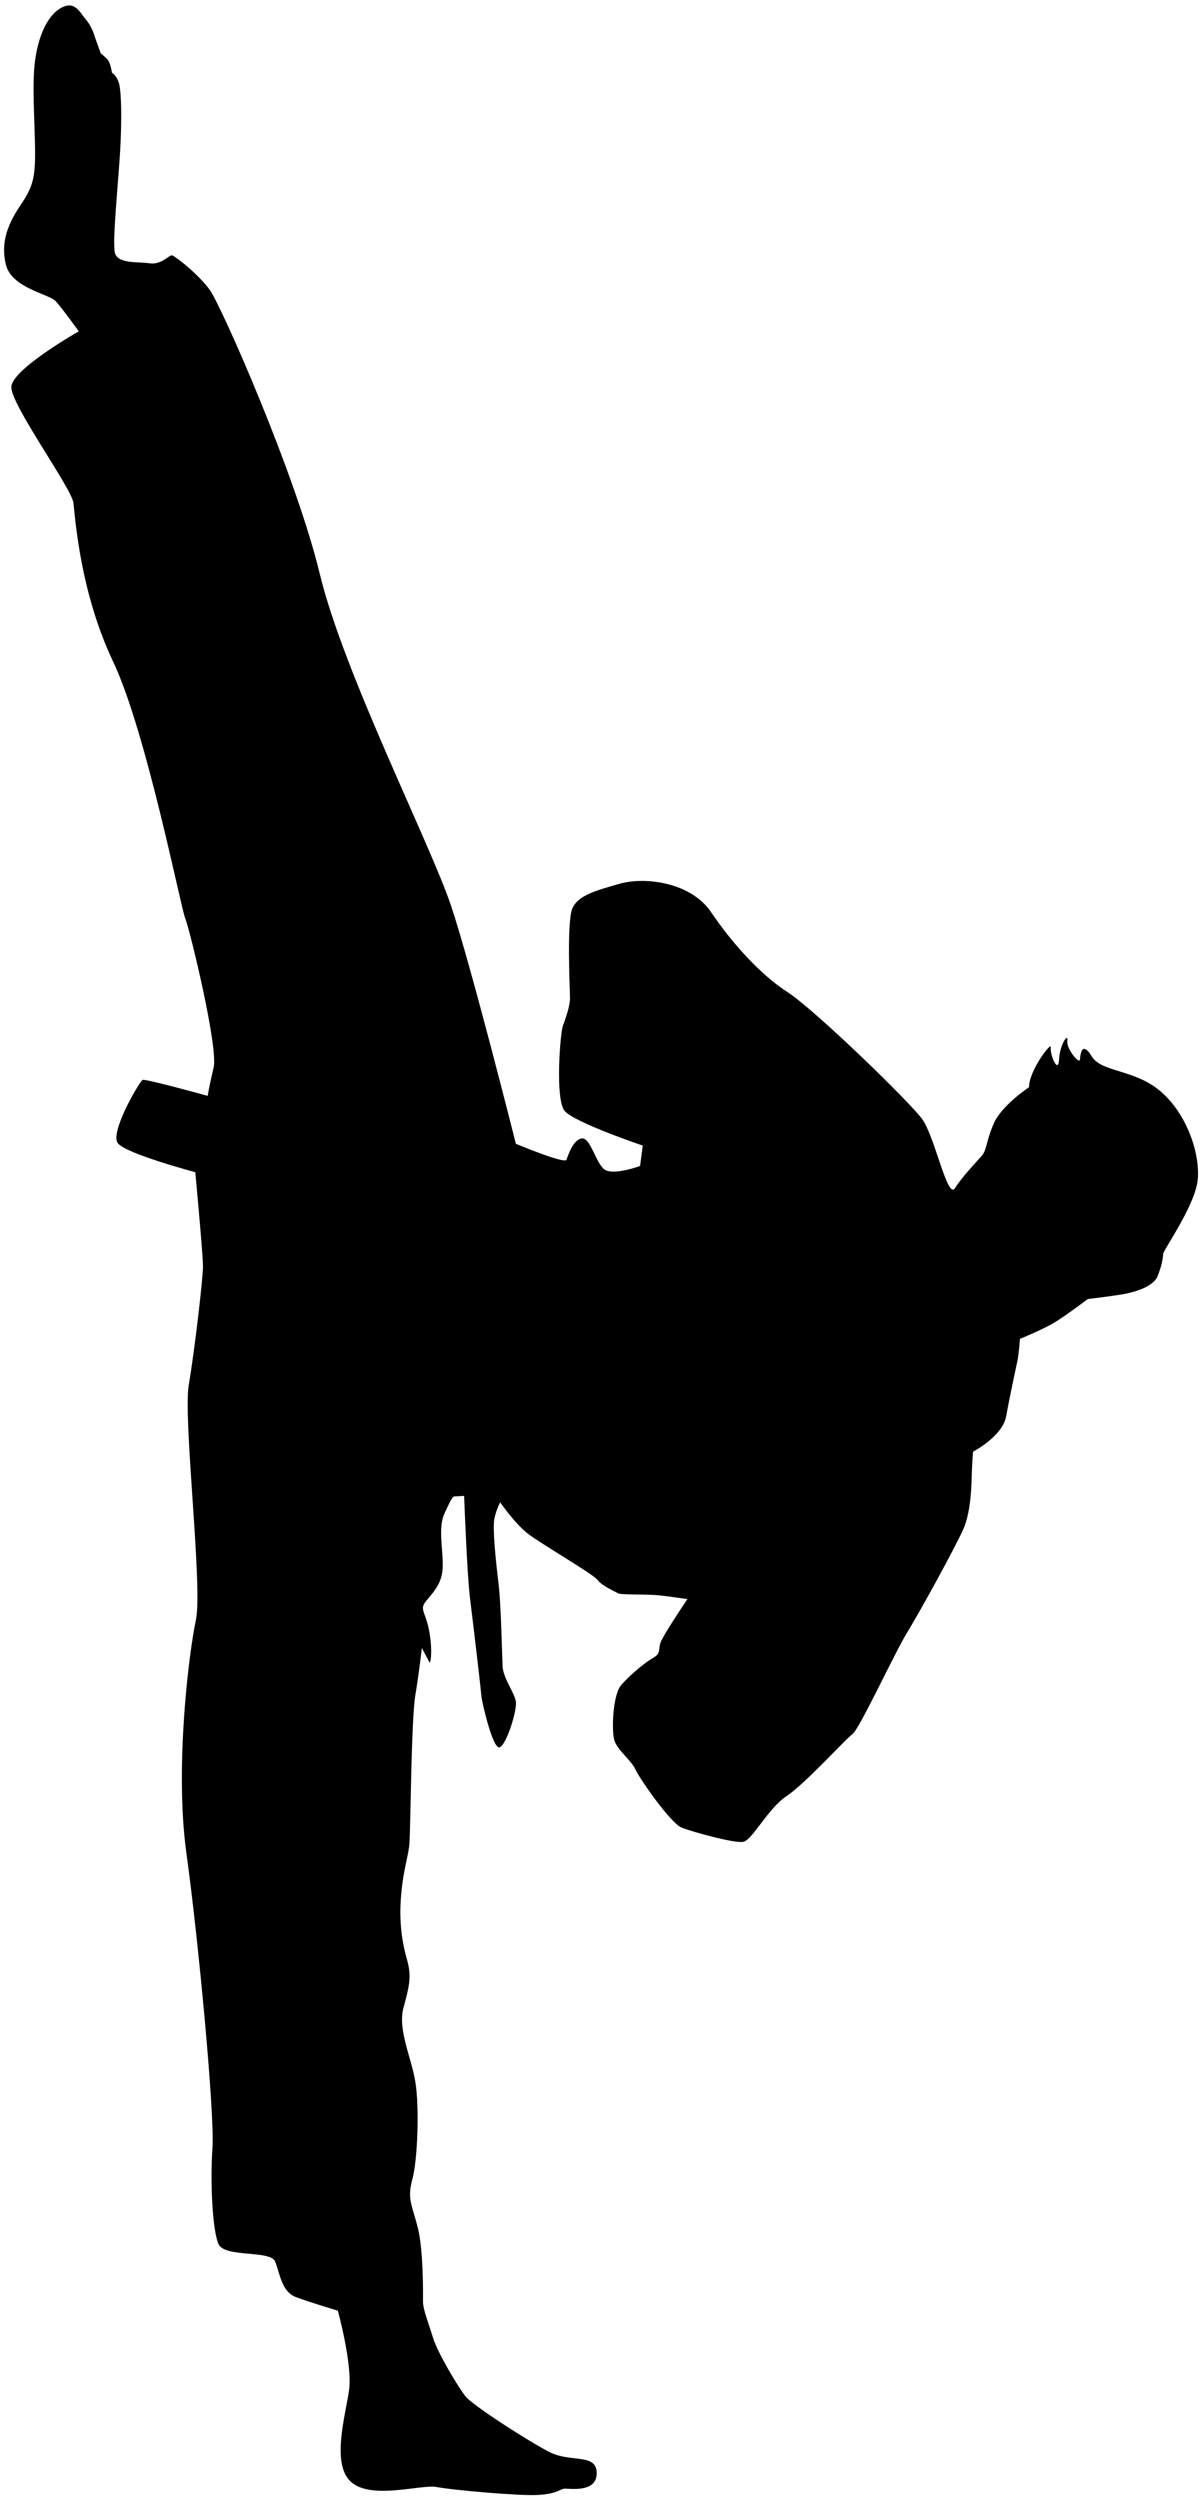
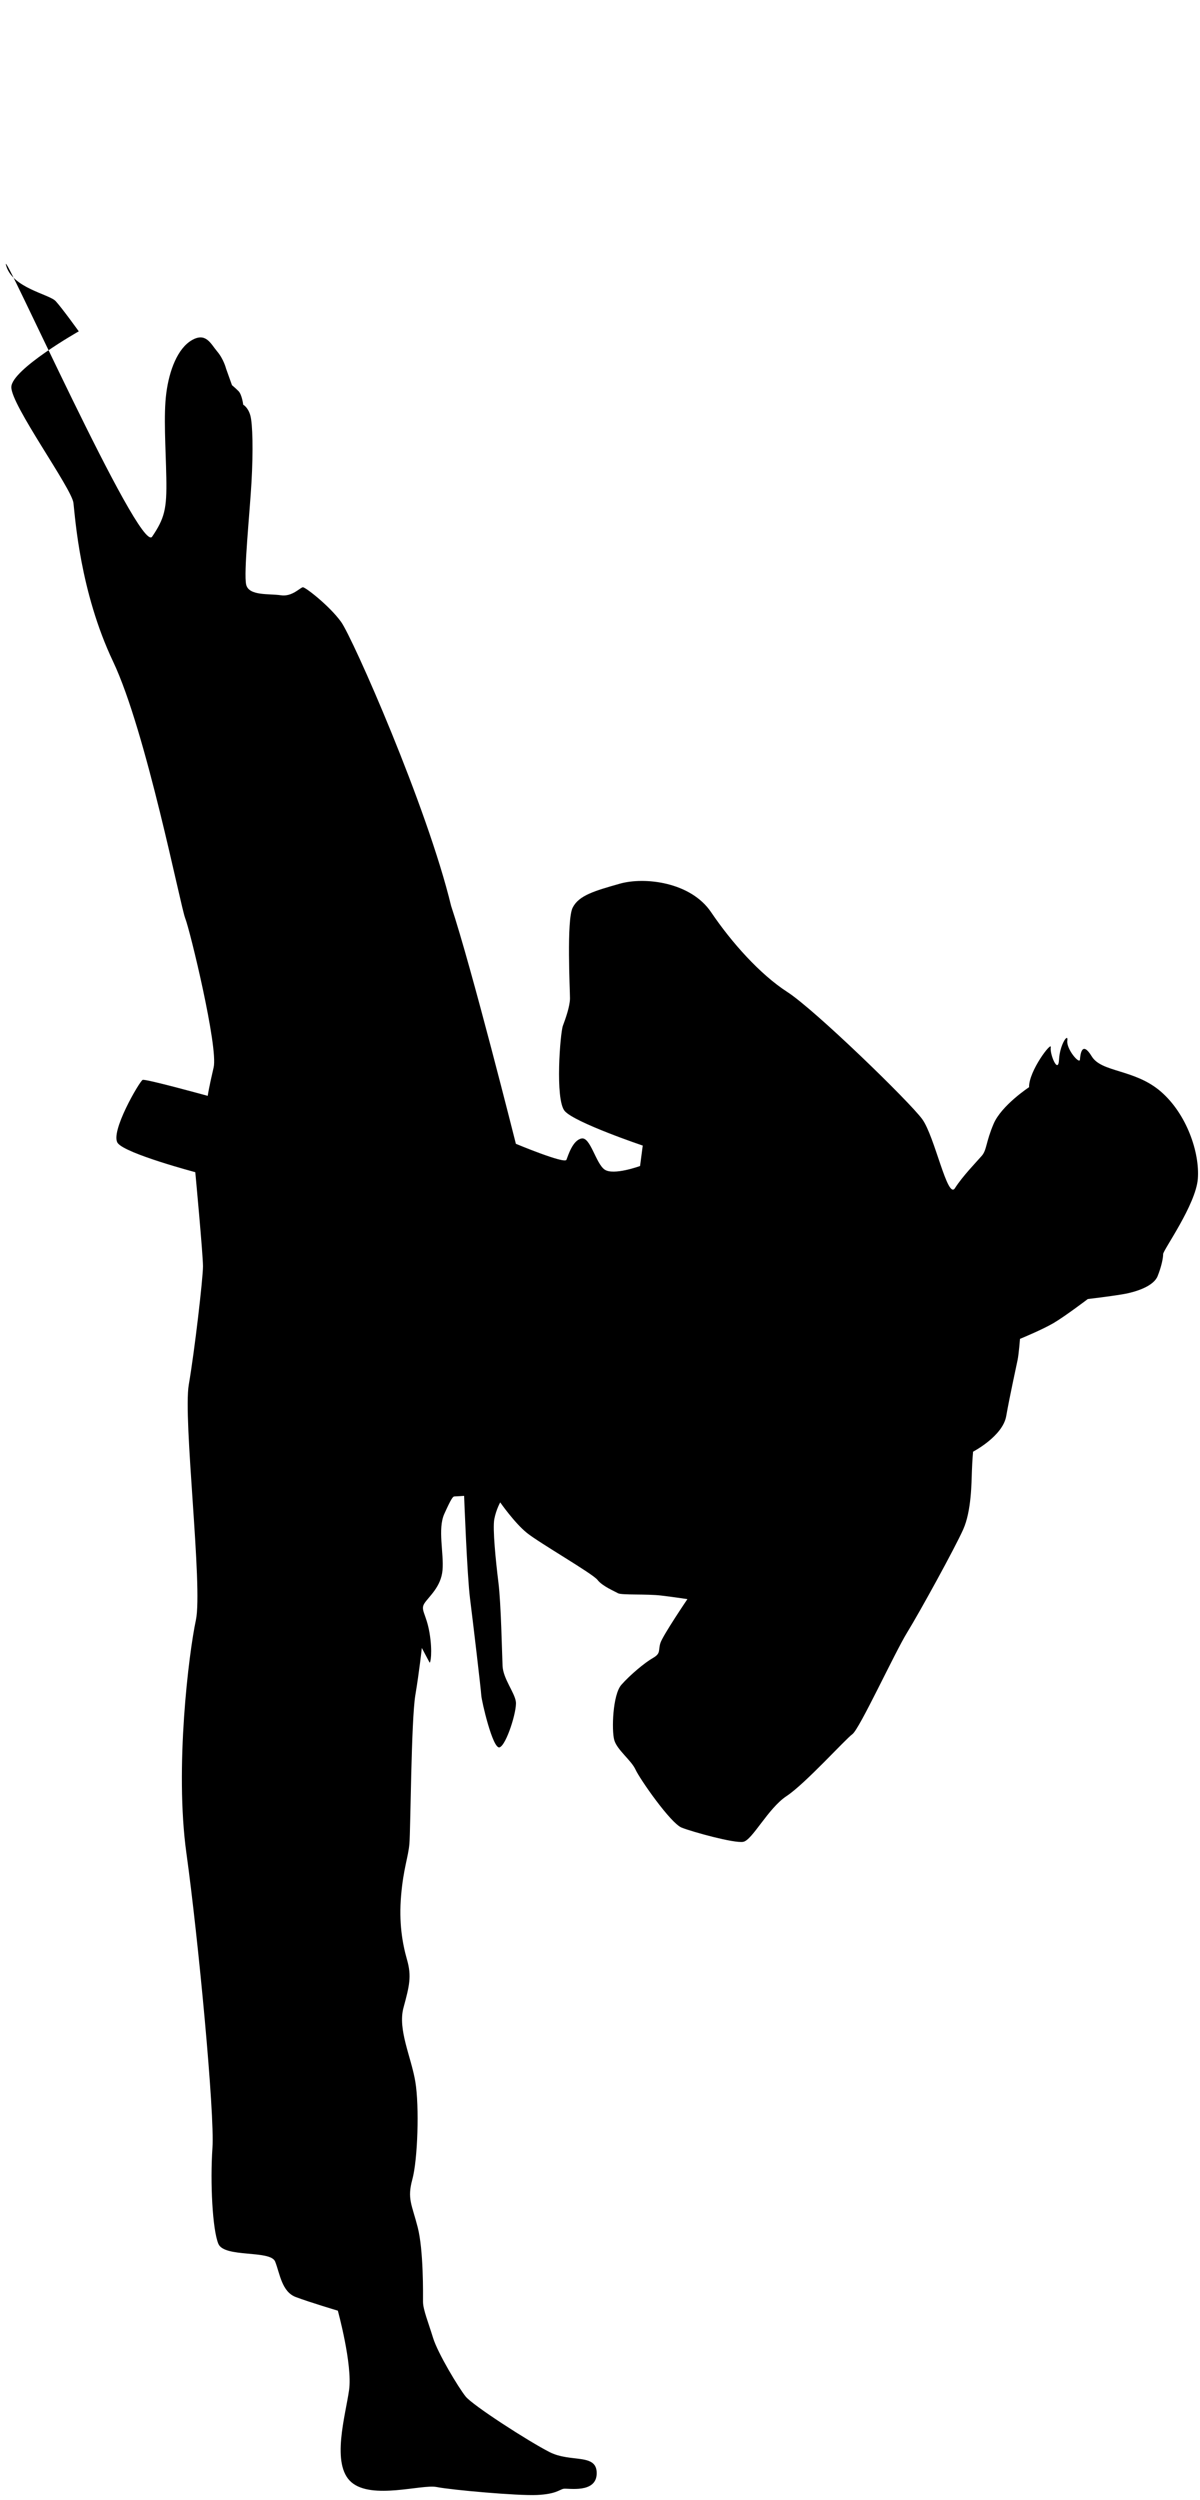
<svg xmlns="http://www.w3.org/2000/svg" height="368.8" preserveAspectRatio="xMidYMid meet" version="1.0" viewBox="-0.6 -0.8 177.1 368.8" width="177.1" zoomAndPan="magnify">
  <g>
    <g id="change1_1">
-       <path d="M149.935,196.706s3.259-1.338,4.947-2.328,5.063-3.55,5.063-3.55c0,0,3.026-.349,5.121-.698s4.597-1.222,5.179-2.677,.815-2.677,.815-3.259,4.83-7.274,5.121-11.115-1.629-9.544-5.47-12.861-8.729-2.793-10.184-5.179-1.688-.291-1.746,.466-2.037-1.571-1.862-2.793-1.106,.524-1.222,2.793-1.397-.815-1.222-1.804-3.259,3.492-3.201,5.878c0,0-4.074,2.677-5.237,5.412s-.989,3.841-1.746,4.714-2.852,3.026-3.957,4.772-2.968-7.623-4.83-10.184-15.843-16.134-19.902-18.753-8.249-7.332-11.261-11.784-9.82-5.237-13.487-4.19-6.023,1.702-6.94,3.535-.393,12.177-.393,13.356-.655,3.012-1.047,4.059-1.178,10.868,.262,12.57,11.522,5.107,11.522,5.107l-.393,3.012s-3.928,1.44-5.237,.524-2.095-4.845-3.404-4.583-1.964,2.488-2.226,3.142-7.463-2.357-7.463-2.357c0,0-6.547-26.057-9.558-35.091s-15.843-34.306-19.379-48.971c-3.535-14.665-14.534-39.543-16.236-41.9s-5.237-5.107-5.63-5.107-1.571,1.44-3.273,1.178-4.714,.131-5.107-1.571,.524-10.475,.786-15.101,.175-8.642-.175-9.864-1.047-1.571-1.047-1.571c0,0-.175-1.484-.698-2.008s-.96-.873-.96-.873l-.873-2.444s-.349-1.397-1.309-2.531-1.659-2.881-3.754-1.659-3.317,4.452-3.754,7.769-.087,8.031,0,12.57-.262,5.936-2.095,8.642S-.585,34.897,.288,38.301s6.372,4.277,7.332,5.325,3.404,4.452,3.404,4.452c0,0-9.864,5.587-9.951,8.205s8.904,14.927,9.166,17.109,.96,13.094,5.849,23.394,9.951,36.139,10.65,37.885,4.888,19.03,4.19,21.997-.873,4.19-.873,4.19c0,0-9.166-2.531-9.602-2.357s-4.888,7.769-3.666,9.34,11.435,4.277,11.435,4.277c0,0,1.135,12.134,1.135,13.879s-1.222,12.395-2.095,17.458,2.095,29.854,1.047,34.742-3.142,21.823-1.397,34.393c1.746,12.57,4.19,38.408,3.841,43.471s0,12.046,.873,14.141,7.682,.873,8.38,2.619,.96,4.452,3.055,5.237,6.198,2.008,6.198,2.008c0,0,2.182,7.944,1.659,11.697s-2.706,10.999,.349,13.617,10.388,.262,12.57,.698,11.959,1.309,14.796,1.178,3.317-.786,3.928-.917,4.874,.757,4.903-2.27-3.812-1.542-6.954-3.142-11.348-6.896-12.395-8.205-4.103-6.372-4.801-8.642-1.484-4.19-1.484-5.325,.087-7.594-.786-10.999-1.571-4.19-.786-7.071,1.047-10.737,.436-14.403-2.619-7.682-1.746-10.911,1.222-4.626,.524-7.071-1.222-5.499-.873-9.515,1.047-5.587,1.222-7.594,.262-18.244,.873-21.91,.96-6.983,.96-6.983c0,0,1.004,1.877,1.135,2.139s.48-1.528,0-4.365-1.397-3.361-.742-4.365,2.444-2.401,2.662-4.888-.742-6.067,.262-8.293,1.266-2.575,1.484-2.575,1.44-.087,1.44-.087c0,0,.436,11.697,.873,15.145s1.615,13.443,1.659,14.272,1.702,8.031,2.706,7.682,2.575-5.368,2.401-6.721-1.877-3.404-1.964-5.281-.218-9.122-.611-12.308-.873-7.944-.611-9.34,.873-2.488,.873-2.488c0,0,2.095,3.012,3.928,4.496s9.733,6.023,10.431,6.94,2.488,1.659,3.012,1.964,4.234,.087,6.416,.349,3.841,.524,3.841,.524c0,0-3.637,5.368-3.986,6.474s.116,1.513-1.106,2.211-3.375,2.502-4.656,3.957-1.455,6.692-1.047,8.147,2.502,2.968,3.142,4.365,5.179,7.914,6.809,8.555,7.74,2.328,9.078,2.095,3.666-4.947,6.401-6.751,8.671-8.38,9.718-9.137,6.227-11.988,8.089-15.014,7.042-12.454,8.264-15.189,1.222-6.983,1.28-8.613,.175-2.852,.175-2.852c0,0,4.365-2.27,4.888-5.237s1.513-7.449,1.688-8.322,.349-3.084,.349-3.084Z" />
+       <path d="M149.935,196.706s3.259-1.338,4.947-2.328,5.063-3.55,5.063-3.55c0,0,3.026-.349,5.121-.698s4.597-1.222,5.179-2.677,.815-2.677,.815-3.259,4.83-7.274,5.121-11.115-1.629-9.544-5.47-12.861-8.729-2.793-10.184-5.179-1.688-.291-1.746,.466-2.037-1.571-1.862-2.793-1.106,.524-1.222,2.793-1.397-.815-1.222-1.804-3.259,3.492-3.201,5.878c0,0-4.074,2.677-5.237,5.412s-.989,3.841-1.746,4.714-2.852,3.026-3.957,4.772-2.968-7.623-4.83-10.184-15.843-16.134-19.902-18.753-8.249-7.332-11.261-11.784-9.82-5.237-13.487-4.19-6.023,1.702-6.94,3.535-.393,12.177-.393,13.356-.655,3.012-1.047,4.059-1.178,10.868,.262,12.57,11.522,5.107,11.522,5.107l-.393,3.012s-3.928,1.44-5.237,.524-2.095-4.845-3.404-4.583-1.964,2.488-2.226,3.142-7.463-2.357-7.463-2.357c0,0-6.547-26.057-9.558-35.091c-3.535-14.665-14.534-39.543-16.236-41.9s-5.237-5.107-5.63-5.107-1.571,1.44-3.273,1.178-4.714,.131-5.107-1.571,.524-10.475,.786-15.101,.175-8.642-.175-9.864-1.047-1.571-1.047-1.571c0,0-.175-1.484-.698-2.008s-.96-.873-.96-.873l-.873-2.444s-.349-1.397-1.309-2.531-1.659-2.881-3.754-1.659-3.317,4.452-3.754,7.769-.087,8.031,0,12.57-.262,5.936-2.095,8.642S-.585,34.897,.288,38.301s6.372,4.277,7.332,5.325,3.404,4.452,3.404,4.452c0,0-9.864,5.587-9.951,8.205s8.904,14.927,9.166,17.109,.96,13.094,5.849,23.394,9.951,36.139,10.65,37.885,4.888,19.03,4.19,21.997-.873,4.19-.873,4.19c0,0-9.166-2.531-9.602-2.357s-4.888,7.769-3.666,9.34,11.435,4.277,11.435,4.277c0,0,1.135,12.134,1.135,13.879s-1.222,12.395-2.095,17.458,2.095,29.854,1.047,34.742-3.142,21.823-1.397,34.393c1.746,12.57,4.19,38.408,3.841,43.471s0,12.046,.873,14.141,7.682,.873,8.38,2.619,.96,4.452,3.055,5.237,6.198,2.008,6.198,2.008c0,0,2.182,7.944,1.659,11.697s-2.706,10.999,.349,13.617,10.388,.262,12.57,.698,11.959,1.309,14.796,1.178,3.317-.786,3.928-.917,4.874,.757,4.903-2.27-3.812-1.542-6.954-3.142-11.348-6.896-12.395-8.205-4.103-6.372-4.801-8.642-1.484-4.19-1.484-5.325,.087-7.594-.786-10.999-1.571-4.19-.786-7.071,1.047-10.737,.436-14.403-2.619-7.682-1.746-10.911,1.222-4.626,.524-7.071-1.222-5.499-.873-9.515,1.047-5.587,1.222-7.594,.262-18.244,.873-21.91,.96-6.983,.96-6.983c0,0,1.004,1.877,1.135,2.139s.48-1.528,0-4.365-1.397-3.361-.742-4.365,2.444-2.401,2.662-4.888-.742-6.067,.262-8.293,1.266-2.575,1.484-2.575,1.44-.087,1.44-.087c0,0,.436,11.697,.873,15.145s1.615,13.443,1.659,14.272,1.702,8.031,2.706,7.682,2.575-5.368,2.401-6.721-1.877-3.404-1.964-5.281-.218-9.122-.611-12.308-.873-7.944-.611-9.34,.873-2.488,.873-2.488c0,0,2.095,3.012,3.928,4.496s9.733,6.023,10.431,6.94,2.488,1.659,3.012,1.964,4.234,.087,6.416,.349,3.841,.524,3.841,.524c0,0-3.637,5.368-3.986,6.474s.116,1.513-1.106,2.211-3.375,2.502-4.656,3.957-1.455,6.692-1.047,8.147,2.502,2.968,3.142,4.365,5.179,7.914,6.809,8.555,7.74,2.328,9.078,2.095,3.666-4.947,6.401-6.751,8.671-8.38,9.718-9.137,6.227-11.988,8.089-15.014,7.042-12.454,8.264-15.189,1.222-6.983,1.28-8.613,.175-2.852,.175-2.852c0,0,4.365-2.27,4.888-5.237s1.513-7.449,1.688-8.322,.349-3.084,.349-3.084Z" />
    </g>
  </g>
</svg>